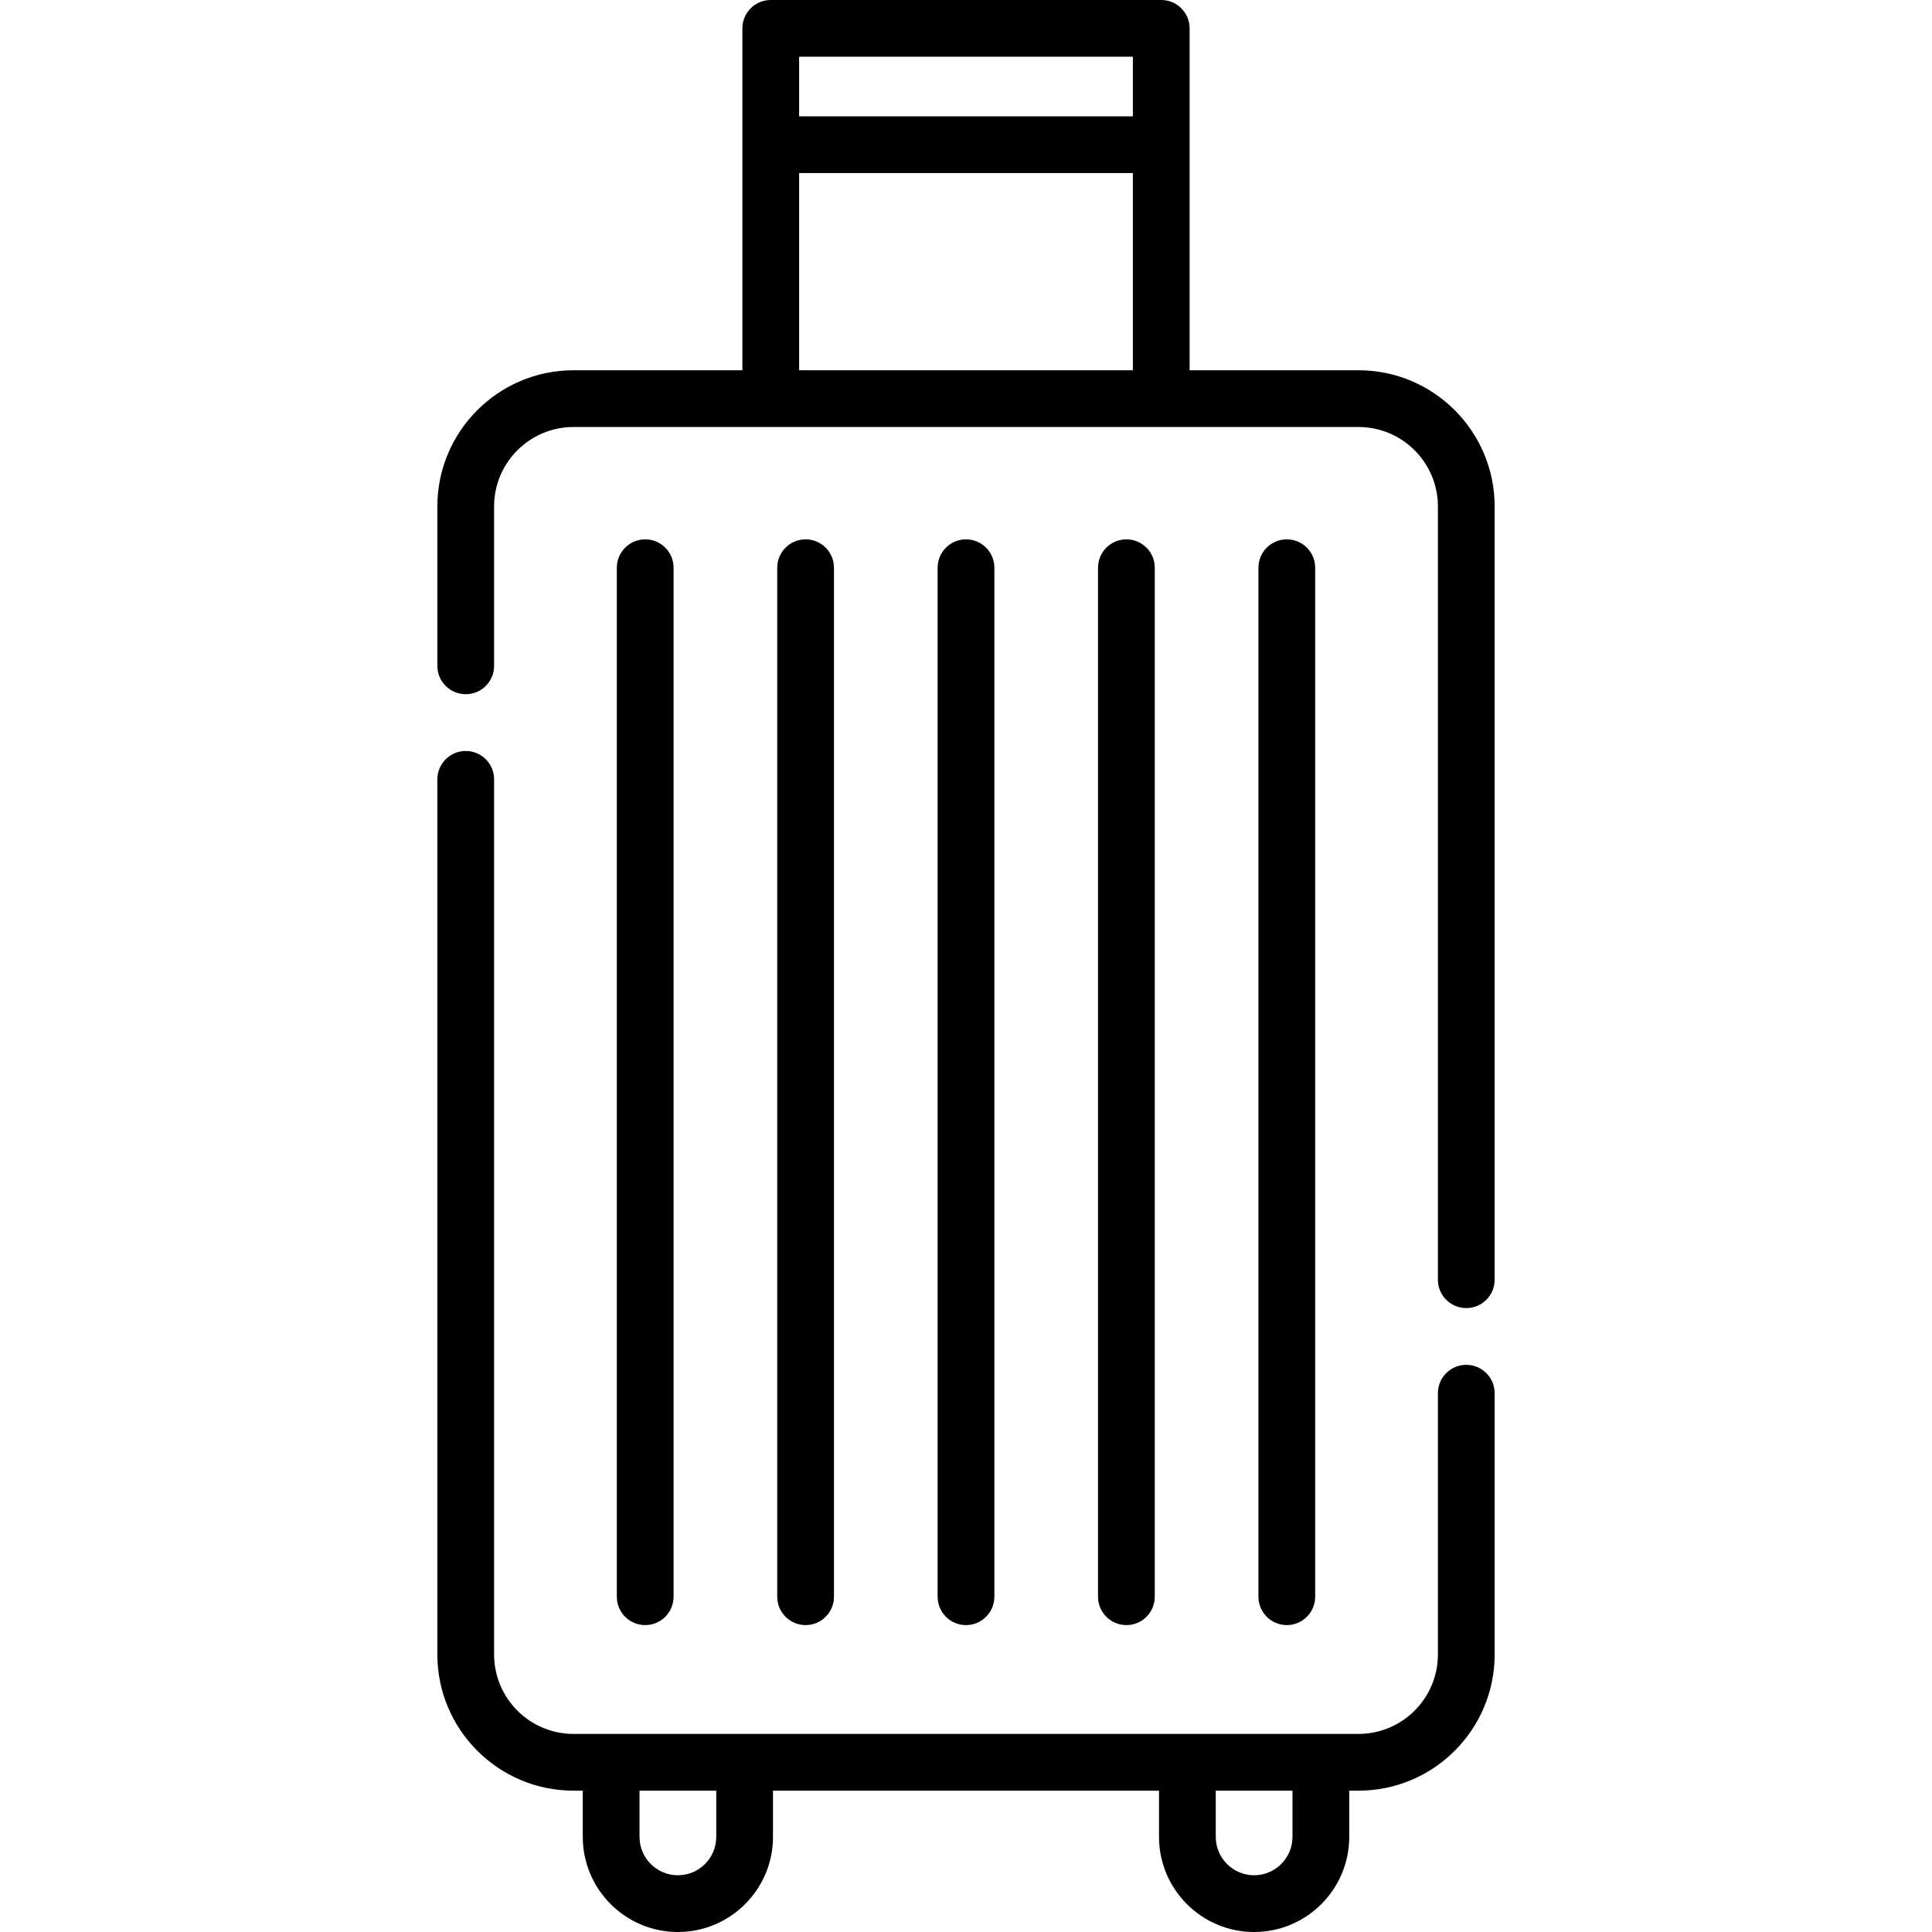
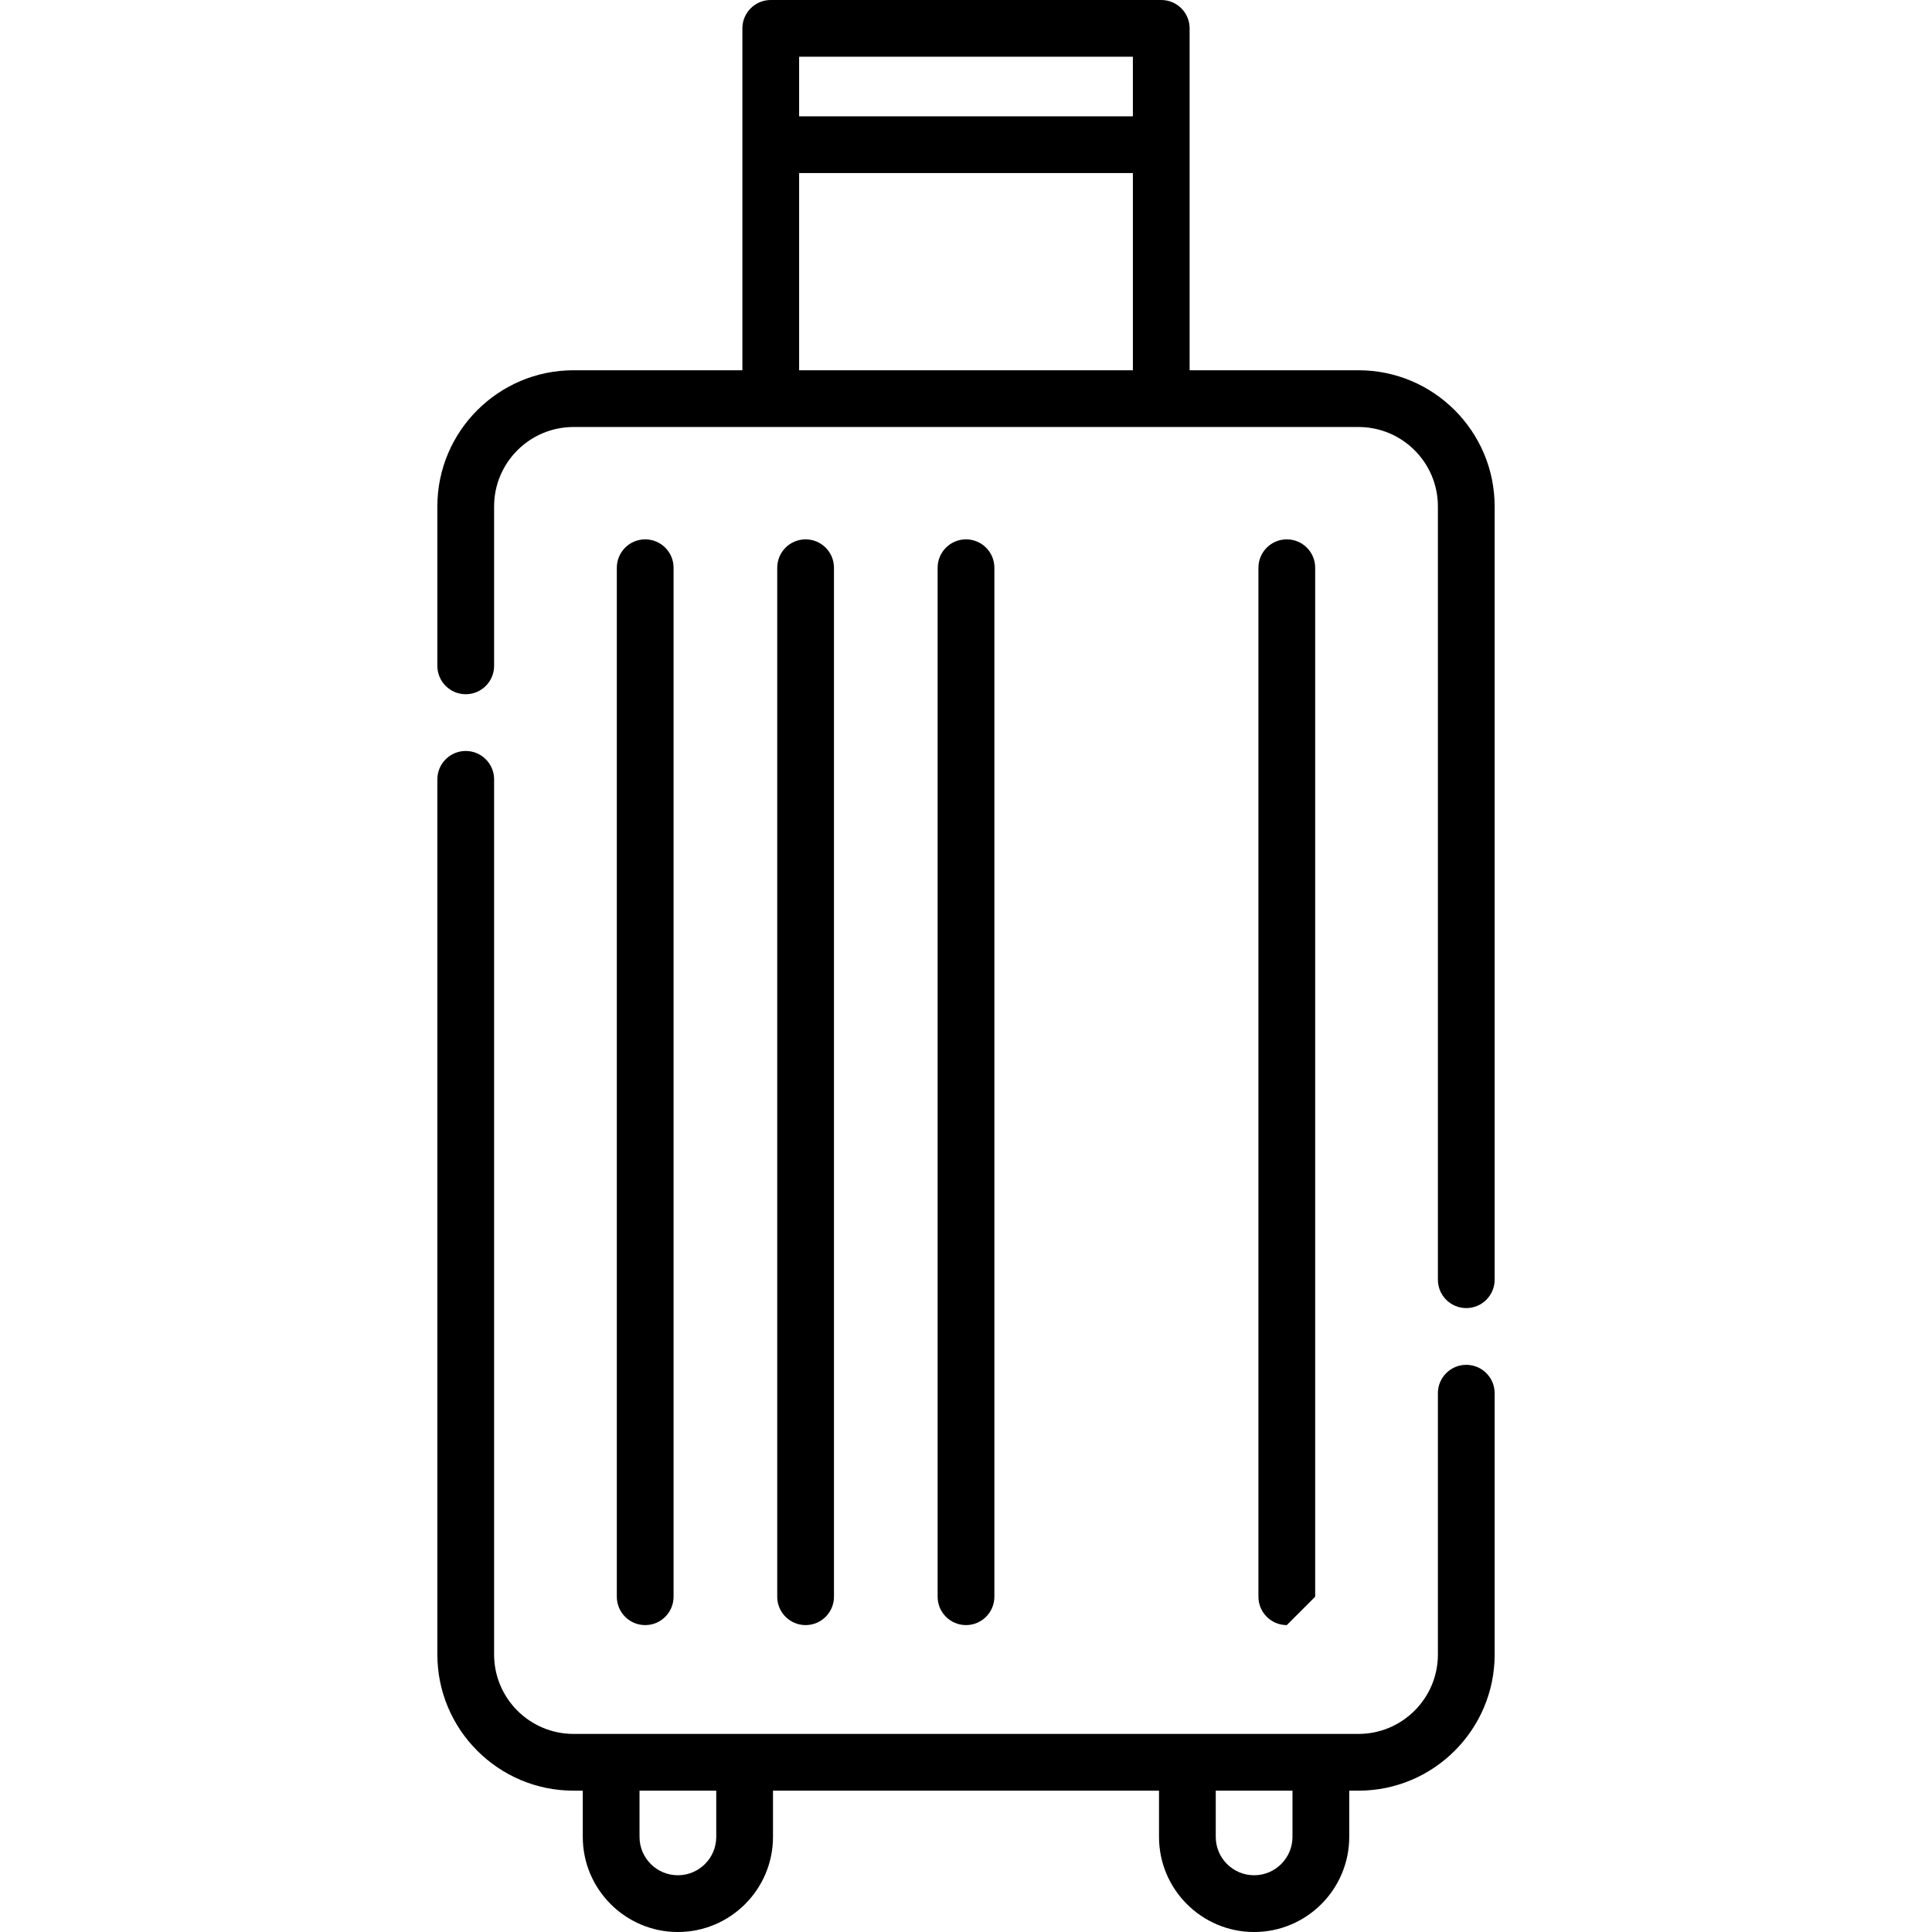
<svg xmlns="http://www.w3.org/2000/svg" version="1.1" id="Capa_1" x="0px" y="0px" viewBox="0 0 510.693 510.693" style="enable-background:new 0 0 510.693 510.693;" xml:space="preserve" width="512" height="512">
  <g>
    <path d="M387.585,360.77c-4.143,0-7.5,3.357-7.5,7.5v69.077c0,11.572-9.414,20.986-20.986,20.986H151.595   c-11.572,0-20.987-9.414-20.987-20.986V206.006c0-4.143-3.358-7.5-7.5-7.5s-7.5,3.357-7.5,7.5v231.341   c0,19.843,16.144,35.986,35.987,35.986h2.452v12.22c0,13.862,11.278,25.141,25.141,25.141c13.862,0,25.14-11.278,25.14-25.141   v-12.22h102.038v12.22c0,13.862,11.278,25.141,25.141,25.141s25.141-11.278,25.141-25.141v-12.22h2.452   c19.843,0,35.986-16.143,35.986-35.986V368.27C395.085,364.127,391.728,360.77,387.585,360.77z M189.328,485.553   c0,5.592-4.549,10.141-10.141,10.141c-5.591,0-10.14-4.549-10.14-10.141v-12.22h20.281V485.553z M341.647,485.553   c0,5.592-4.549,10.141-10.141,10.141s-10.141-4.549-10.141-10.141v-12.22h20.281V485.553z" />
    <path d="M359.099,97.872h-44.641V7.5c0-4.143-3.357-7.5-7.5-7.5H203.735c-4.142,0-7.5,3.357-7.5,7.5v90.372h-44.64   c-19.843,0-35.987,16.144-35.987,35.986v42.148c0,4.143,3.358,7.5,7.5,7.5s7.5-3.357,7.5-7.5v-42.148   c0-11.572,9.415-20.986,20.987-20.986h207.504c11.572,0,20.986,9.414,20.986,20.986V338.27c0,4.143,3.357,7.5,7.5,7.5   c4.143,0,7.5-3.357,7.5-7.5V133.858C395.085,114.016,378.941,97.872,359.099,97.872z M299.458,15v15.745h-88.223V15H299.458z    M211.235,45.745h88.223v52.127h-88.223V45.745z" />
    <path d="M178.047,422.068V150.07c0-4.143-3.358-7.5-7.5-7.5s-7.5,3.357-7.5,7.5v271.998c0,4.143,3.358,7.5,7.5,7.5   S178.047,426.211,178.047,422.068z" />
    <path d="M220.447,422.068V150.07c0-4.143-3.358-7.5-7.5-7.5s-7.5,3.357-7.5,7.5v271.998c0,4.143,3.358,7.5,7.5,7.5   S220.447,426.211,220.447,422.068z" />
    <path d="M262.847,422.068V150.07c0-4.143-3.357-7.5-7.5-7.5c-4.142,0-7.5,3.357-7.5,7.5v271.998c0,4.143,3.358,7.5,7.5,7.5   C259.489,429.568,262.847,426.211,262.847,422.068z" />
-     <path d="M305.247,422.068V150.07c0-4.143-3.357-7.5-7.5-7.5s-7.5,3.357-7.5,7.5v271.998c0,4.143,3.357,7.5,7.5,7.5   S305.247,426.211,305.247,422.068z" />
-     <path d="M347.647,422.068V150.07c0-4.143-3.357-7.5-7.5-7.5s-7.5,3.357-7.5,7.5v271.998c0,4.143,3.357,7.5,7.5,7.5   S347.647,426.211,347.647,422.068z" />
+     <path d="M347.647,422.068V150.07c0-4.143-3.357-7.5-7.5-7.5s-7.5,3.357-7.5,7.5v271.998c0,4.143,3.357,7.5,7.5,7.5   z" />
  </g>
</svg>